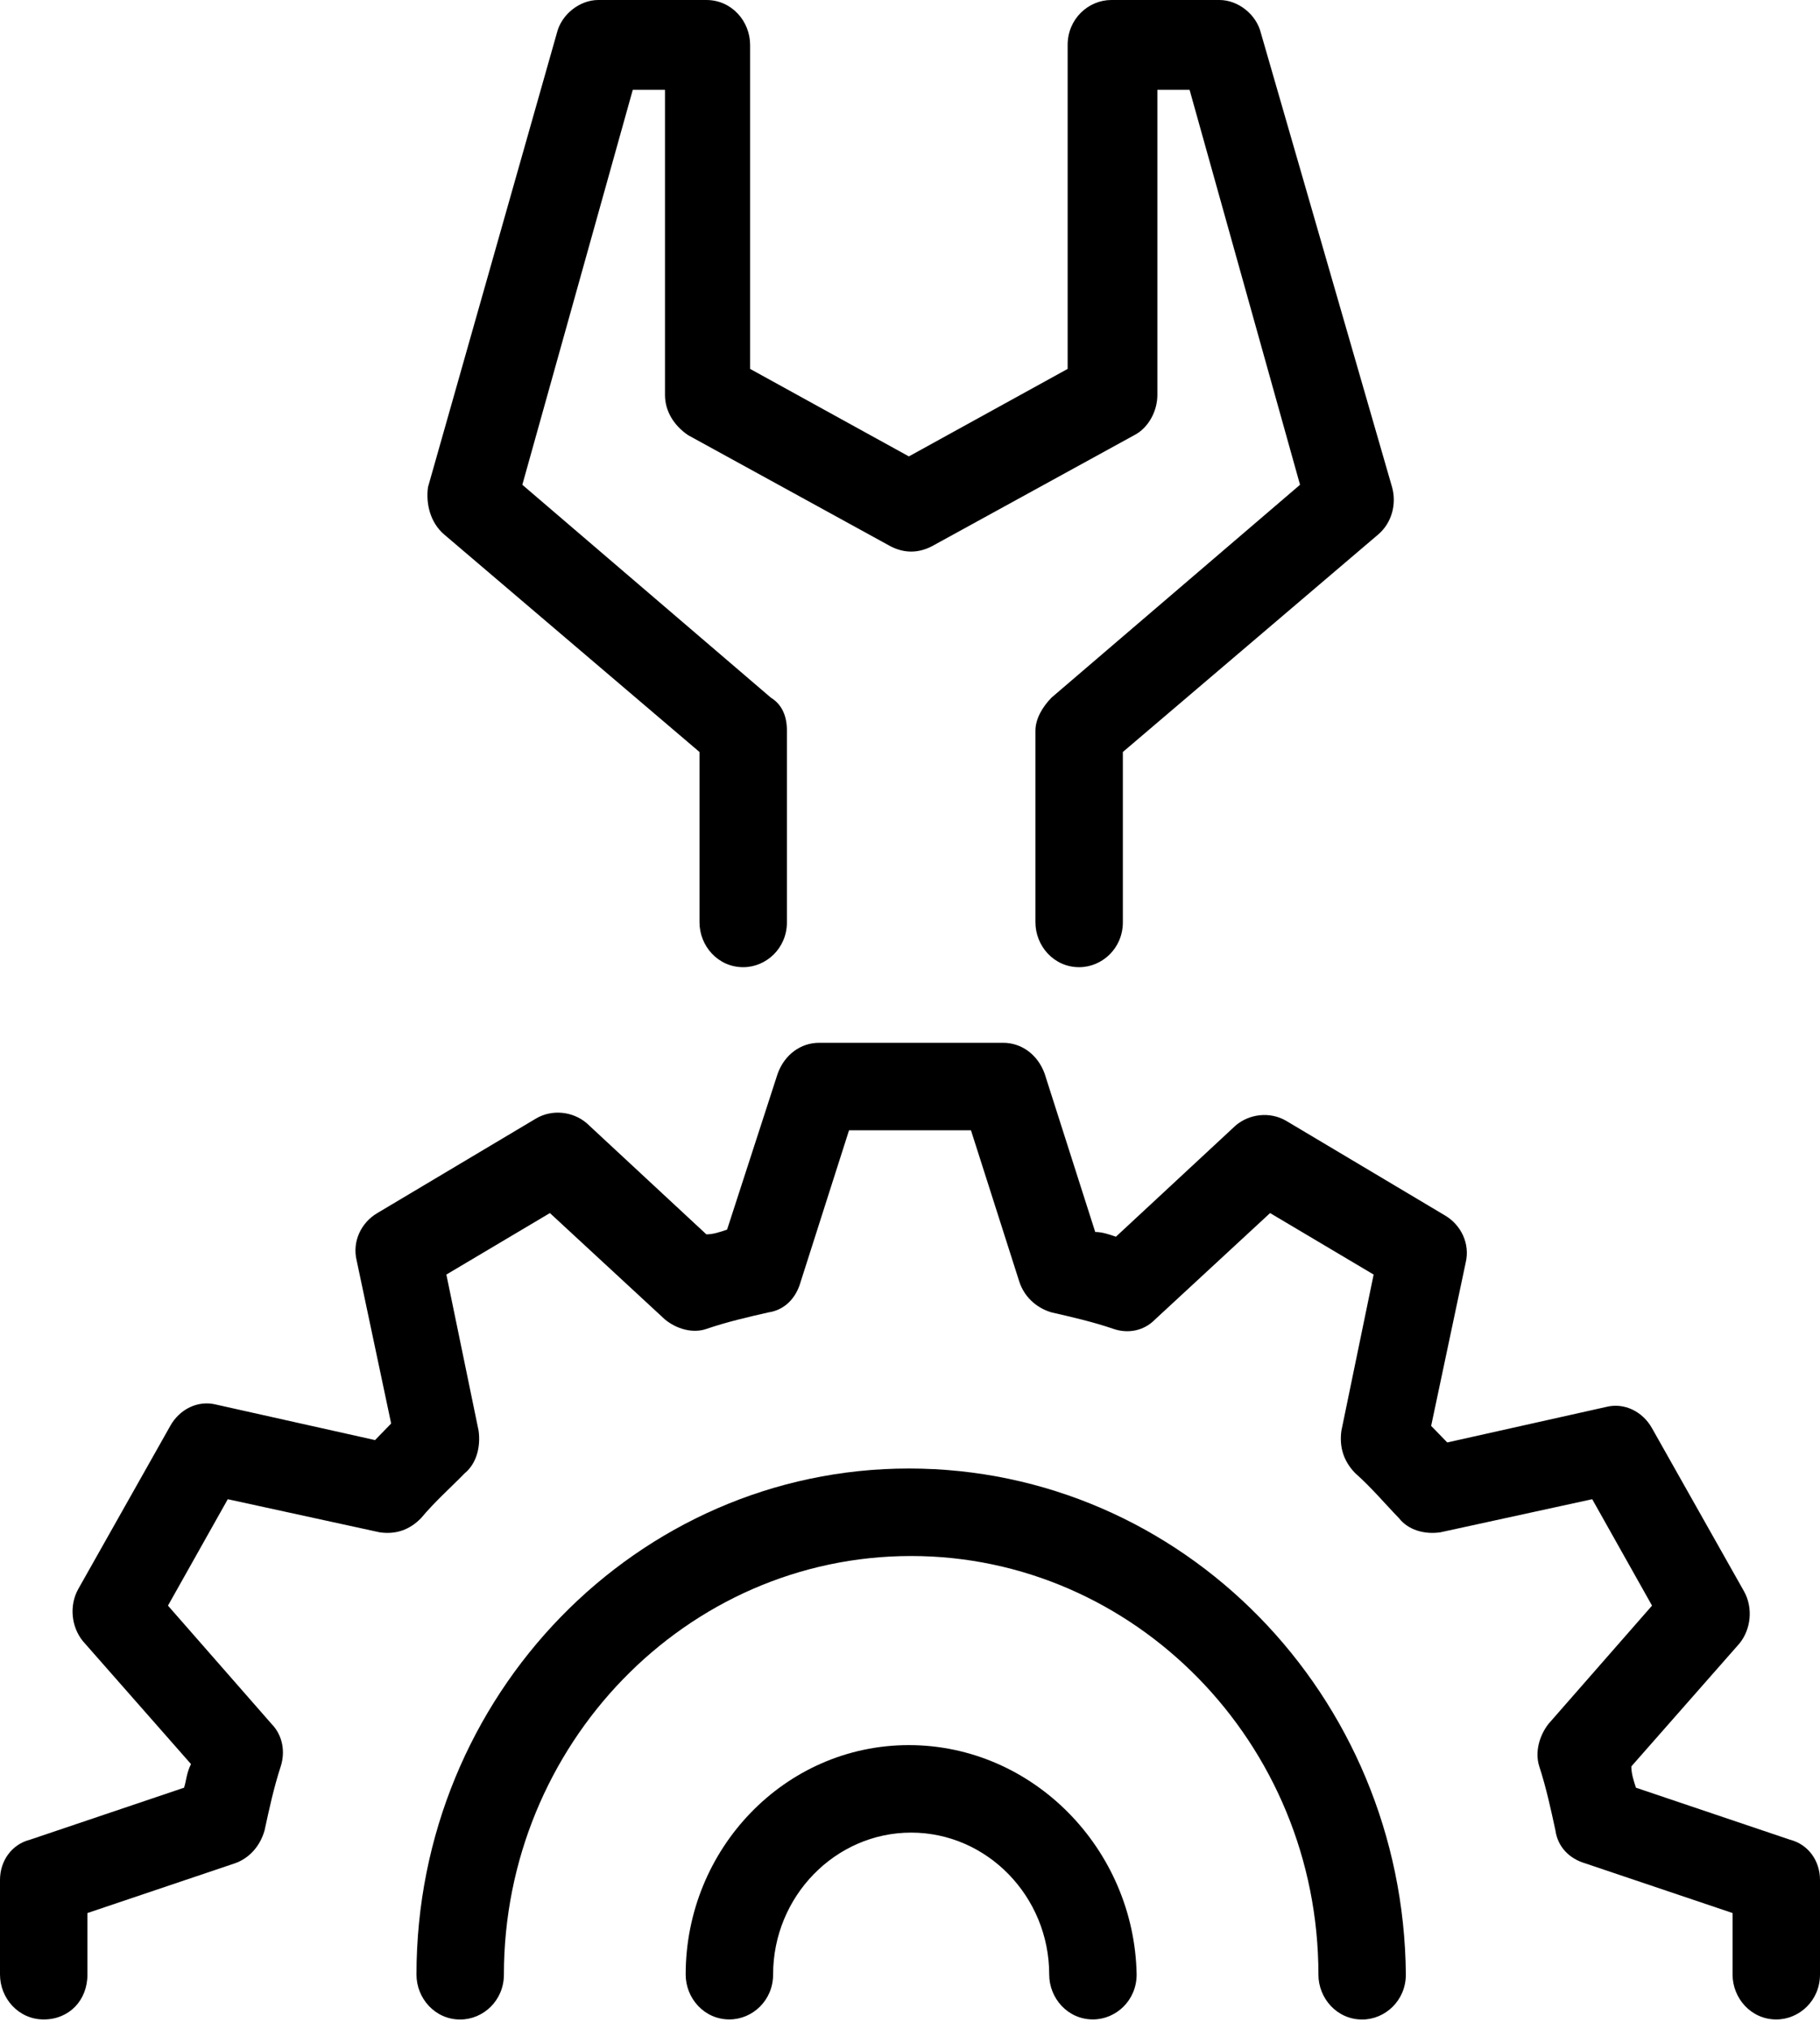
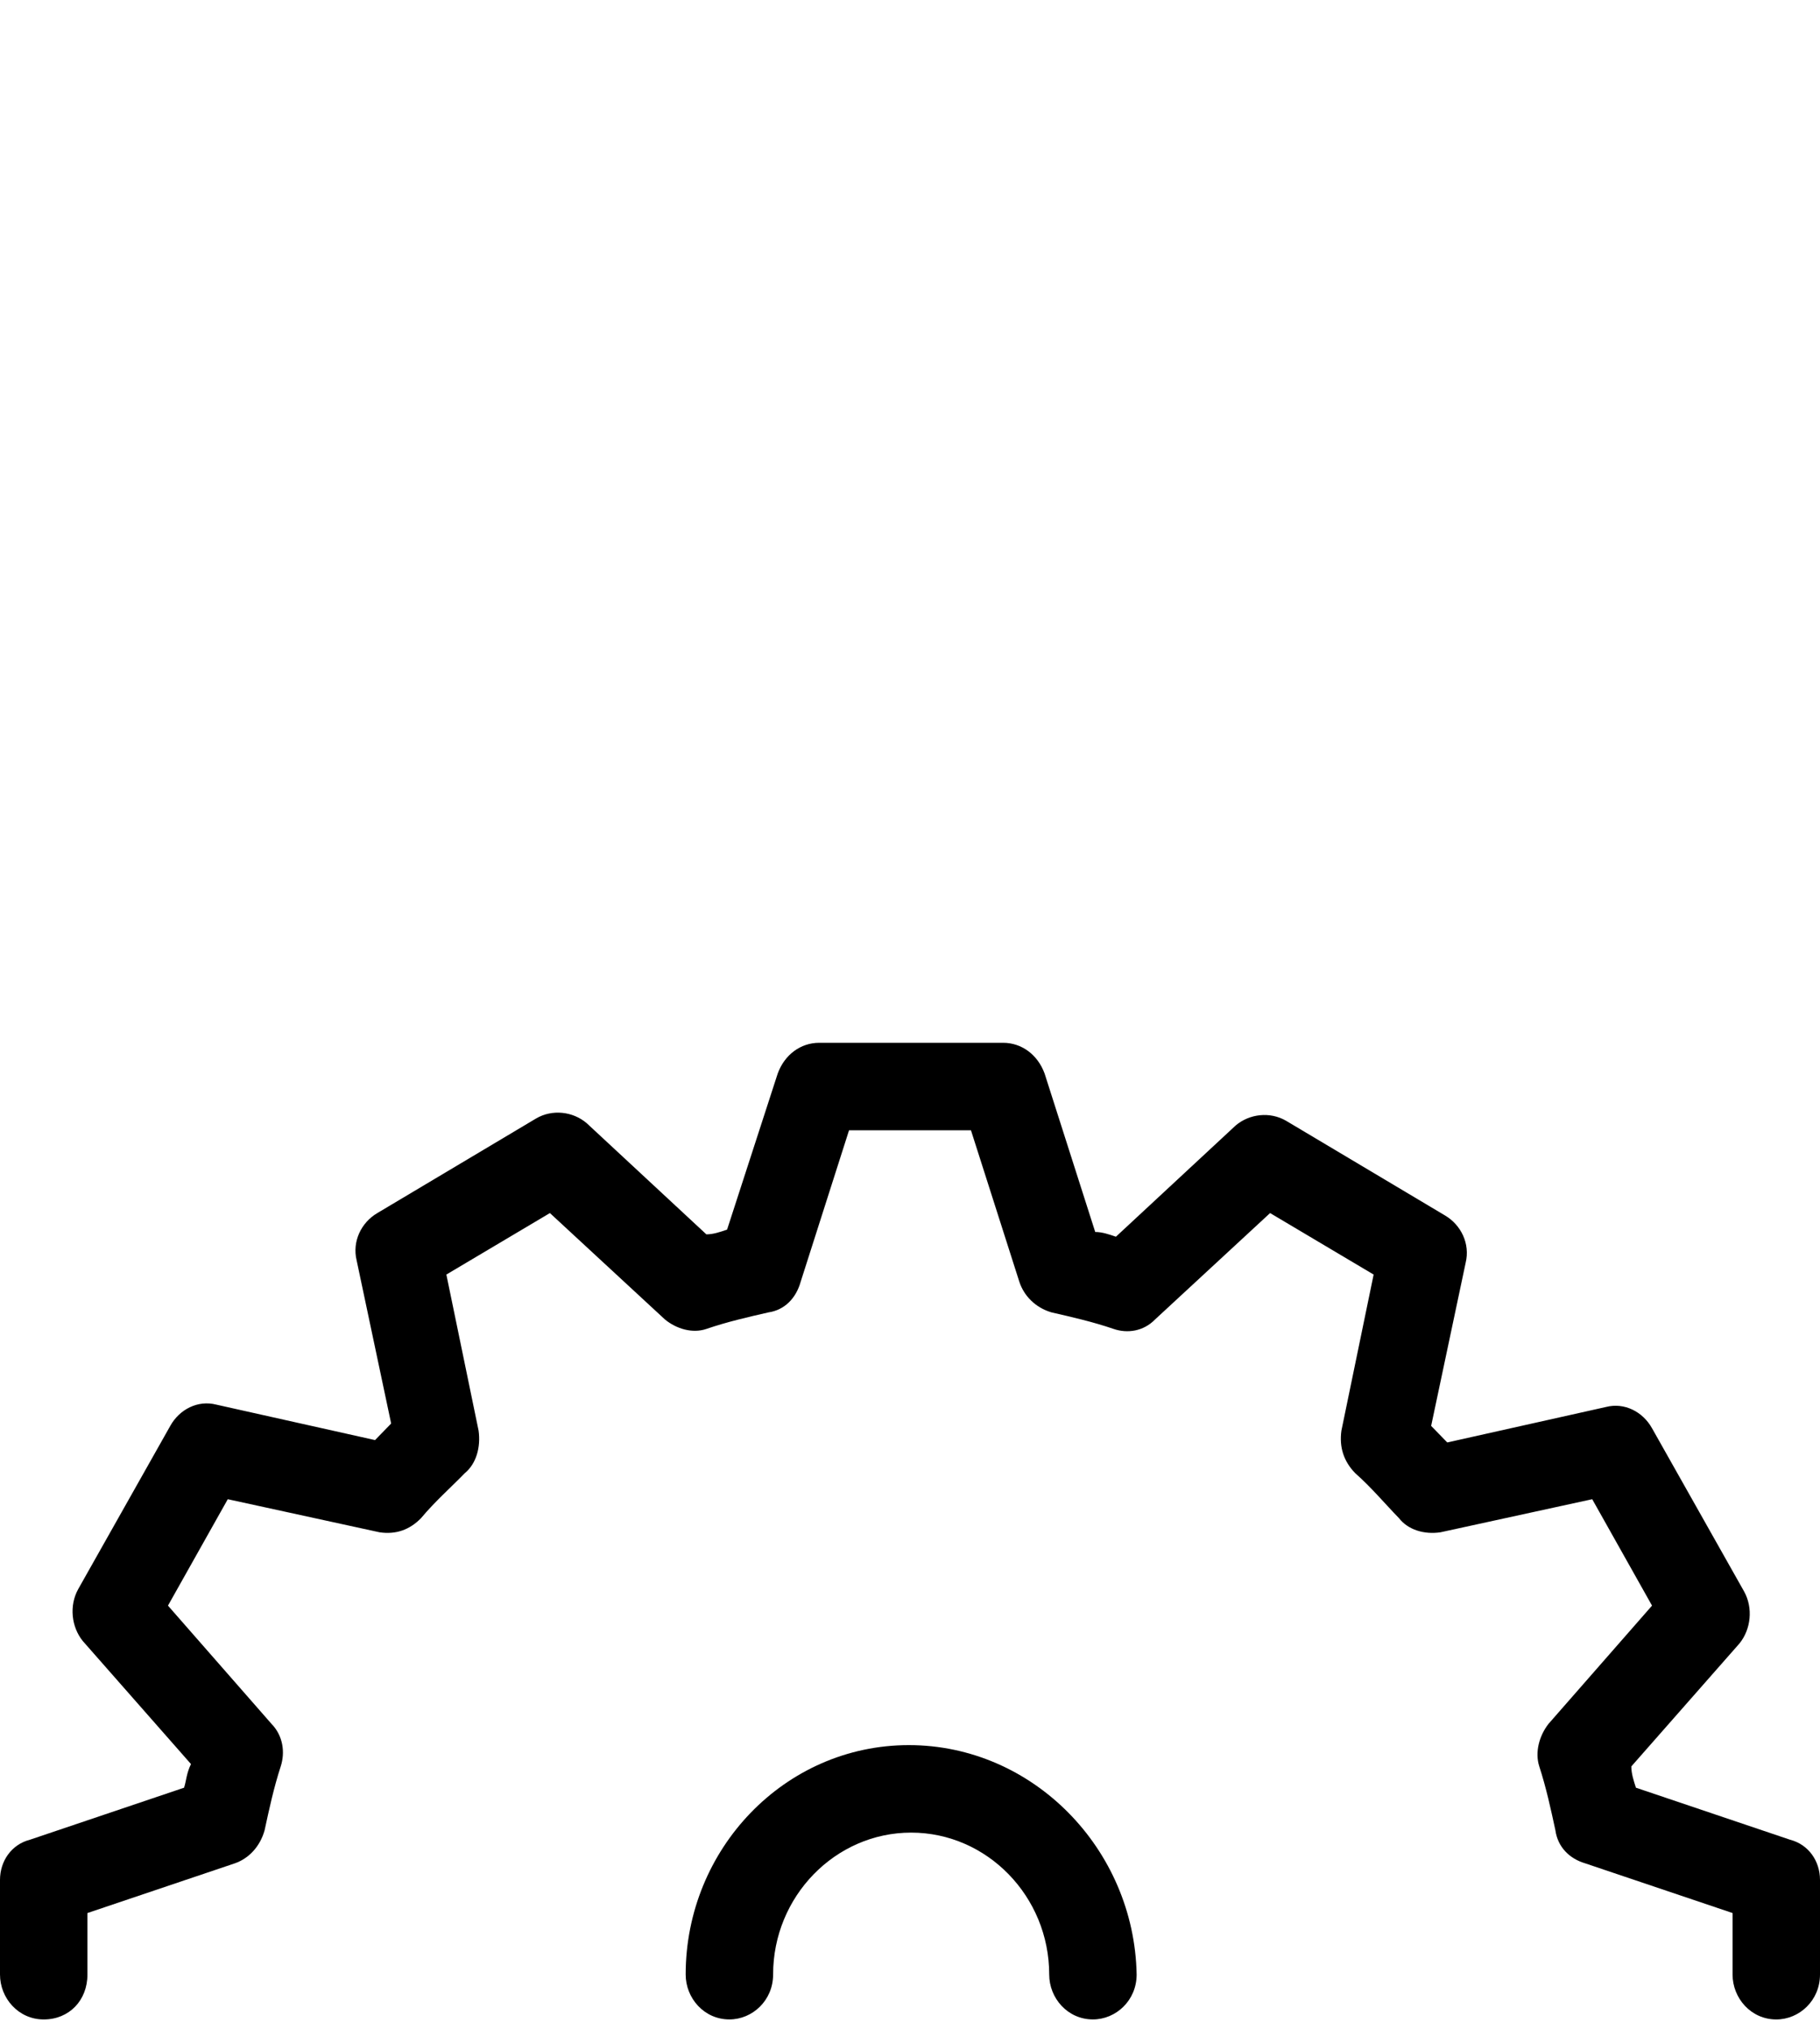
<svg xmlns="http://www.w3.org/2000/svg" width="148" height="165" viewBox="0 0 148 165" fill="none">
  <g clip-path="url(#clip0_814_1268)">
-     <path d="M36.114 43.458L56.882 61.149V74.995C56.882 76.918 58.379 78.648 60.437 78.648C62.308 78.648 63.992 77.11 63.992 74.995V59.419C63.992 58.265 63.618 57.304 62.682 56.727L42.475 39.42L51.456 7.307H54.076V32.113C54.076 33.459 54.824 34.613 55.947 35.382L72.412 44.42C73.534 44.997 74.657 44.997 75.78 44.42L92.245 35.382C93.368 34.805 94.116 33.459 94.116 32.113V7.307H96.736L105.717 39.42L85.509 56.727C84.761 57.496 84.2 58.457 84.2 59.419V74.995C84.2 76.918 85.696 78.648 87.754 78.648C89.626 78.648 91.309 77.11 91.309 74.995V61.149L112.078 43.458C113.201 42.497 113.575 40.959 113.201 39.612L102.536 2.692C102.162 1.154 100.665 0 99.168 0H90.374C88.503 0 86.819 1.538 86.819 3.654V29.998L73.909 37.113L60.998 29.998V3.654C60.998 1.731 59.502 0 57.444 0H48.65C47.153 0 45.656 1.154 45.282 2.692L34.804 39.612C34.617 40.959 34.991 42.497 36.114 43.458Z" fill="black" />
    <path d="M145.568 149.6L133.032 145.369C132.844 144.793 132.657 144.216 132.657 143.639L141.451 133.64C142.387 132.486 142.574 130.755 141.826 129.409L134.341 116.141C133.593 114.795 132.096 114.026 130.599 114.41L117.689 117.295C117.315 116.91 116.941 116.525 116.379 115.948L119.186 102.68C119.56 101.142 118.812 99.603 117.502 98.834L104.592 91.143C103.282 90.373 101.598 90.566 100.475 91.527L90.746 100.565C90.185 100.373 89.623 100.18 89.062 100.18L84.946 87.297C84.384 85.758 83.075 84.797 81.578 84.797H66.609C65.112 84.797 63.803 85.758 63.242 87.297L59.125 99.988C58.564 100.18 58.002 100.373 57.441 100.373L47.712 91.335C46.589 90.373 44.905 90.181 43.595 90.95L30.685 98.642C29.375 99.411 28.627 100.95 29.001 102.488L31.808 115.756C31.434 116.141 31.059 116.525 30.498 117.102L17.588 114.218C16.091 113.833 14.594 114.602 13.846 115.948L6.362 129.217C5.613 130.563 5.8 132.293 6.736 133.447L15.53 143.447C15.155 144.216 15.155 144.793 14.968 145.369L2.432 149.6C0.936 149.985 0 151.331 0 152.869V160.561C0 162.484 1.497 164.214 3.555 164.214C5.613 164.214 7.11 162.676 7.11 160.561V155.561L19.085 151.523C20.207 151.138 21.143 150.177 21.517 148.831C21.891 147.1 22.265 145.369 22.827 143.639C23.201 142.485 23.014 141.139 22.078 140.178L13.659 130.563L18.523 121.91L30.872 124.602C32.182 124.794 33.305 124.409 34.24 123.448C35.363 122.102 36.673 120.948 37.795 119.794C38.731 119.025 39.105 117.679 38.918 116.333L36.298 103.642L44.718 98.642L54.073 107.295C55.009 108.064 56.319 108.449 57.441 108.064C59.125 107.488 60.809 107.103 62.493 106.718C63.803 106.526 64.738 105.565 65.112 104.219L69.042 91.912H78.958L82.888 104.219C83.262 105.372 84.197 106.334 85.507 106.718C87.191 107.103 88.875 107.488 90.559 108.064C91.681 108.449 92.991 108.257 93.927 107.295L103.282 98.642L111.702 103.642L109.082 116.333C108.895 117.679 109.269 118.833 110.205 119.794C111.515 120.948 112.637 122.294 113.76 123.448C114.508 124.409 115.818 124.794 117.128 124.602L129.477 121.91L134.341 130.563L125.922 140.178C125.173 141.139 124.799 142.485 125.173 143.639C125.735 145.369 126.109 147.1 126.483 148.831C126.67 150.177 127.606 151.138 128.915 151.523L140.89 155.561V160.561C140.89 162.484 142.387 164.214 144.445 164.214C146.316 164.214 148 162.676 148 160.561V152.869C148 151.331 147.064 149.985 145.568 149.6Z" fill="black" />
    <path d="M73.907 141.906C63.803 141.906 55.758 150.367 55.758 160.559C55.758 162.482 57.255 164.212 59.313 164.212C61.184 164.212 62.868 162.674 62.868 160.559C62.868 154.213 67.92 149.021 74.094 149.021C80.269 149.021 85.32 154.213 85.32 160.559C85.32 162.482 86.817 164.212 88.875 164.212C90.746 164.212 92.43 162.674 92.43 160.559C92.243 150.367 84.011 141.906 73.907 141.906Z" fill="black" />
-     <path d="M73.908 119.414C51.829 119.414 33.867 137.874 33.867 160.565C33.867 162.488 35.364 164.219 37.422 164.219C39.293 164.219 40.977 162.68 40.977 160.565C40.977 141.912 55.758 126.529 74.095 126.529C92.244 126.529 107.212 141.72 107.212 160.565C107.212 162.488 108.709 164.219 110.767 164.219C112.638 164.219 114.322 162.68 114.322 160.565C114.135 137.874 96.173 119.414 73.908 119.414Z" fill="black" />
  </g>
  <defs>
    <clipPath id="clip0_814_1268">
      <rect width="37" height="41.055" fill="white" transform="scale(4)" />
    </clipPath>
  </defs>
</svg>